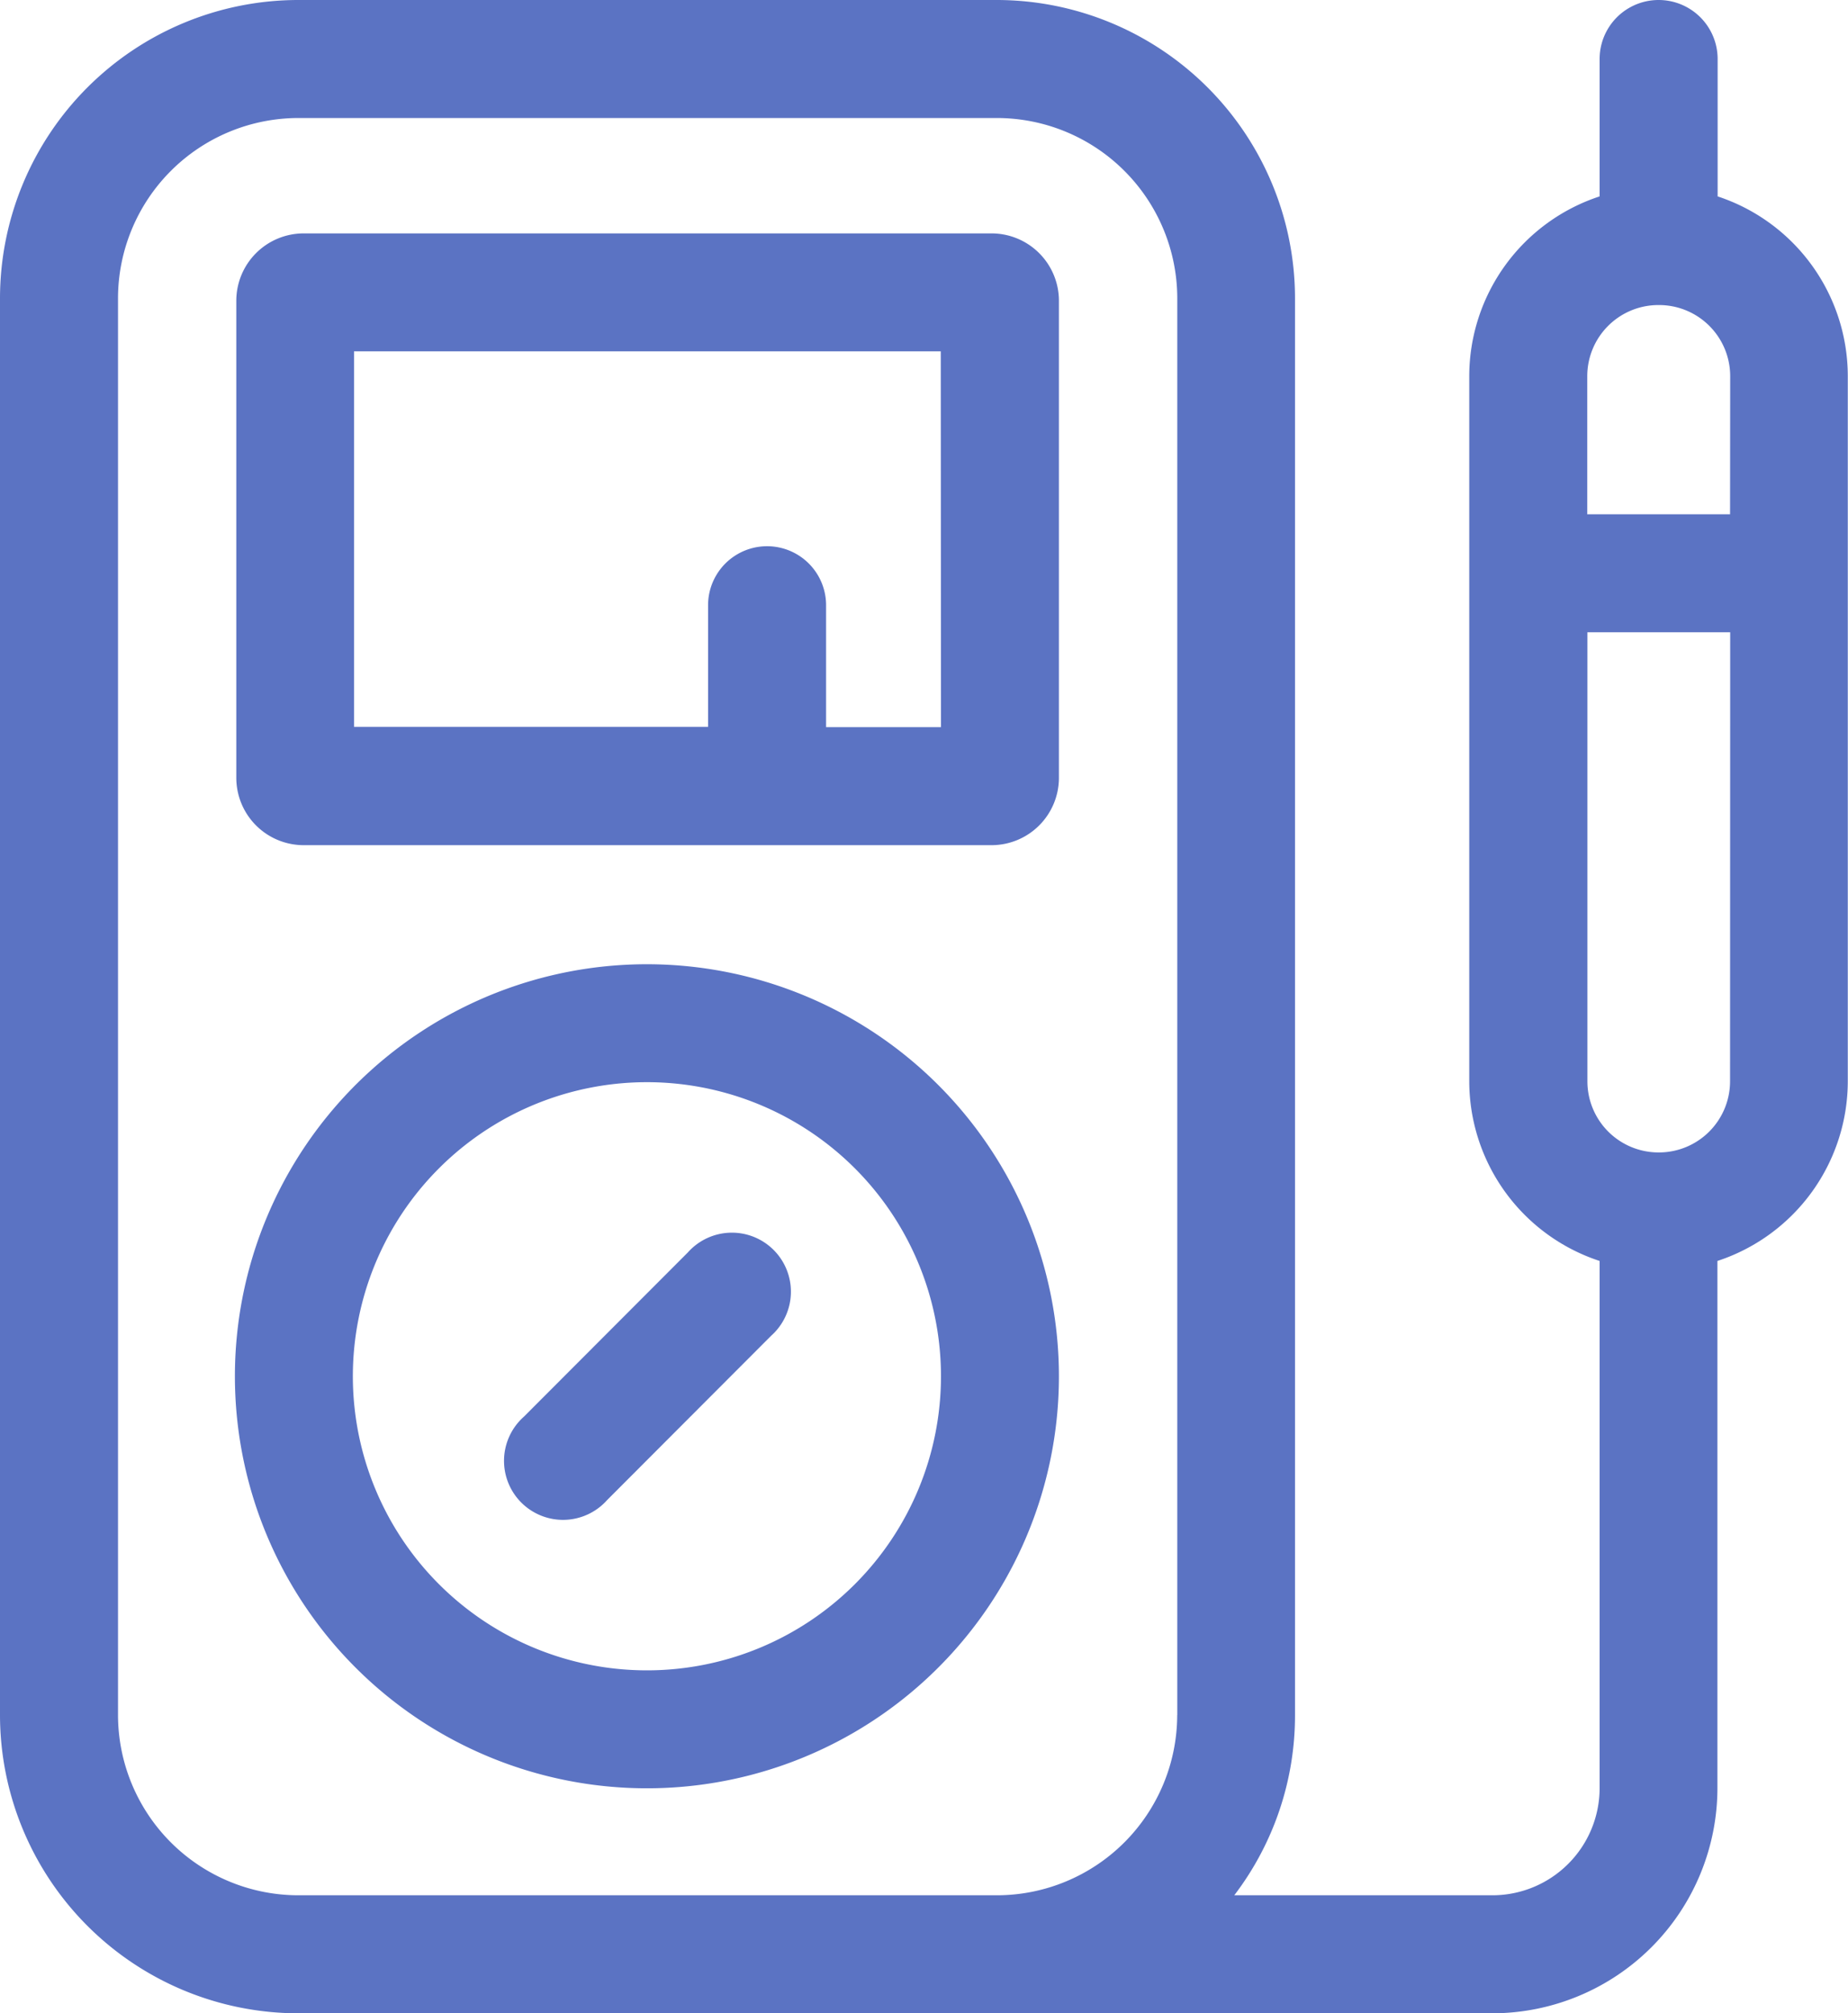
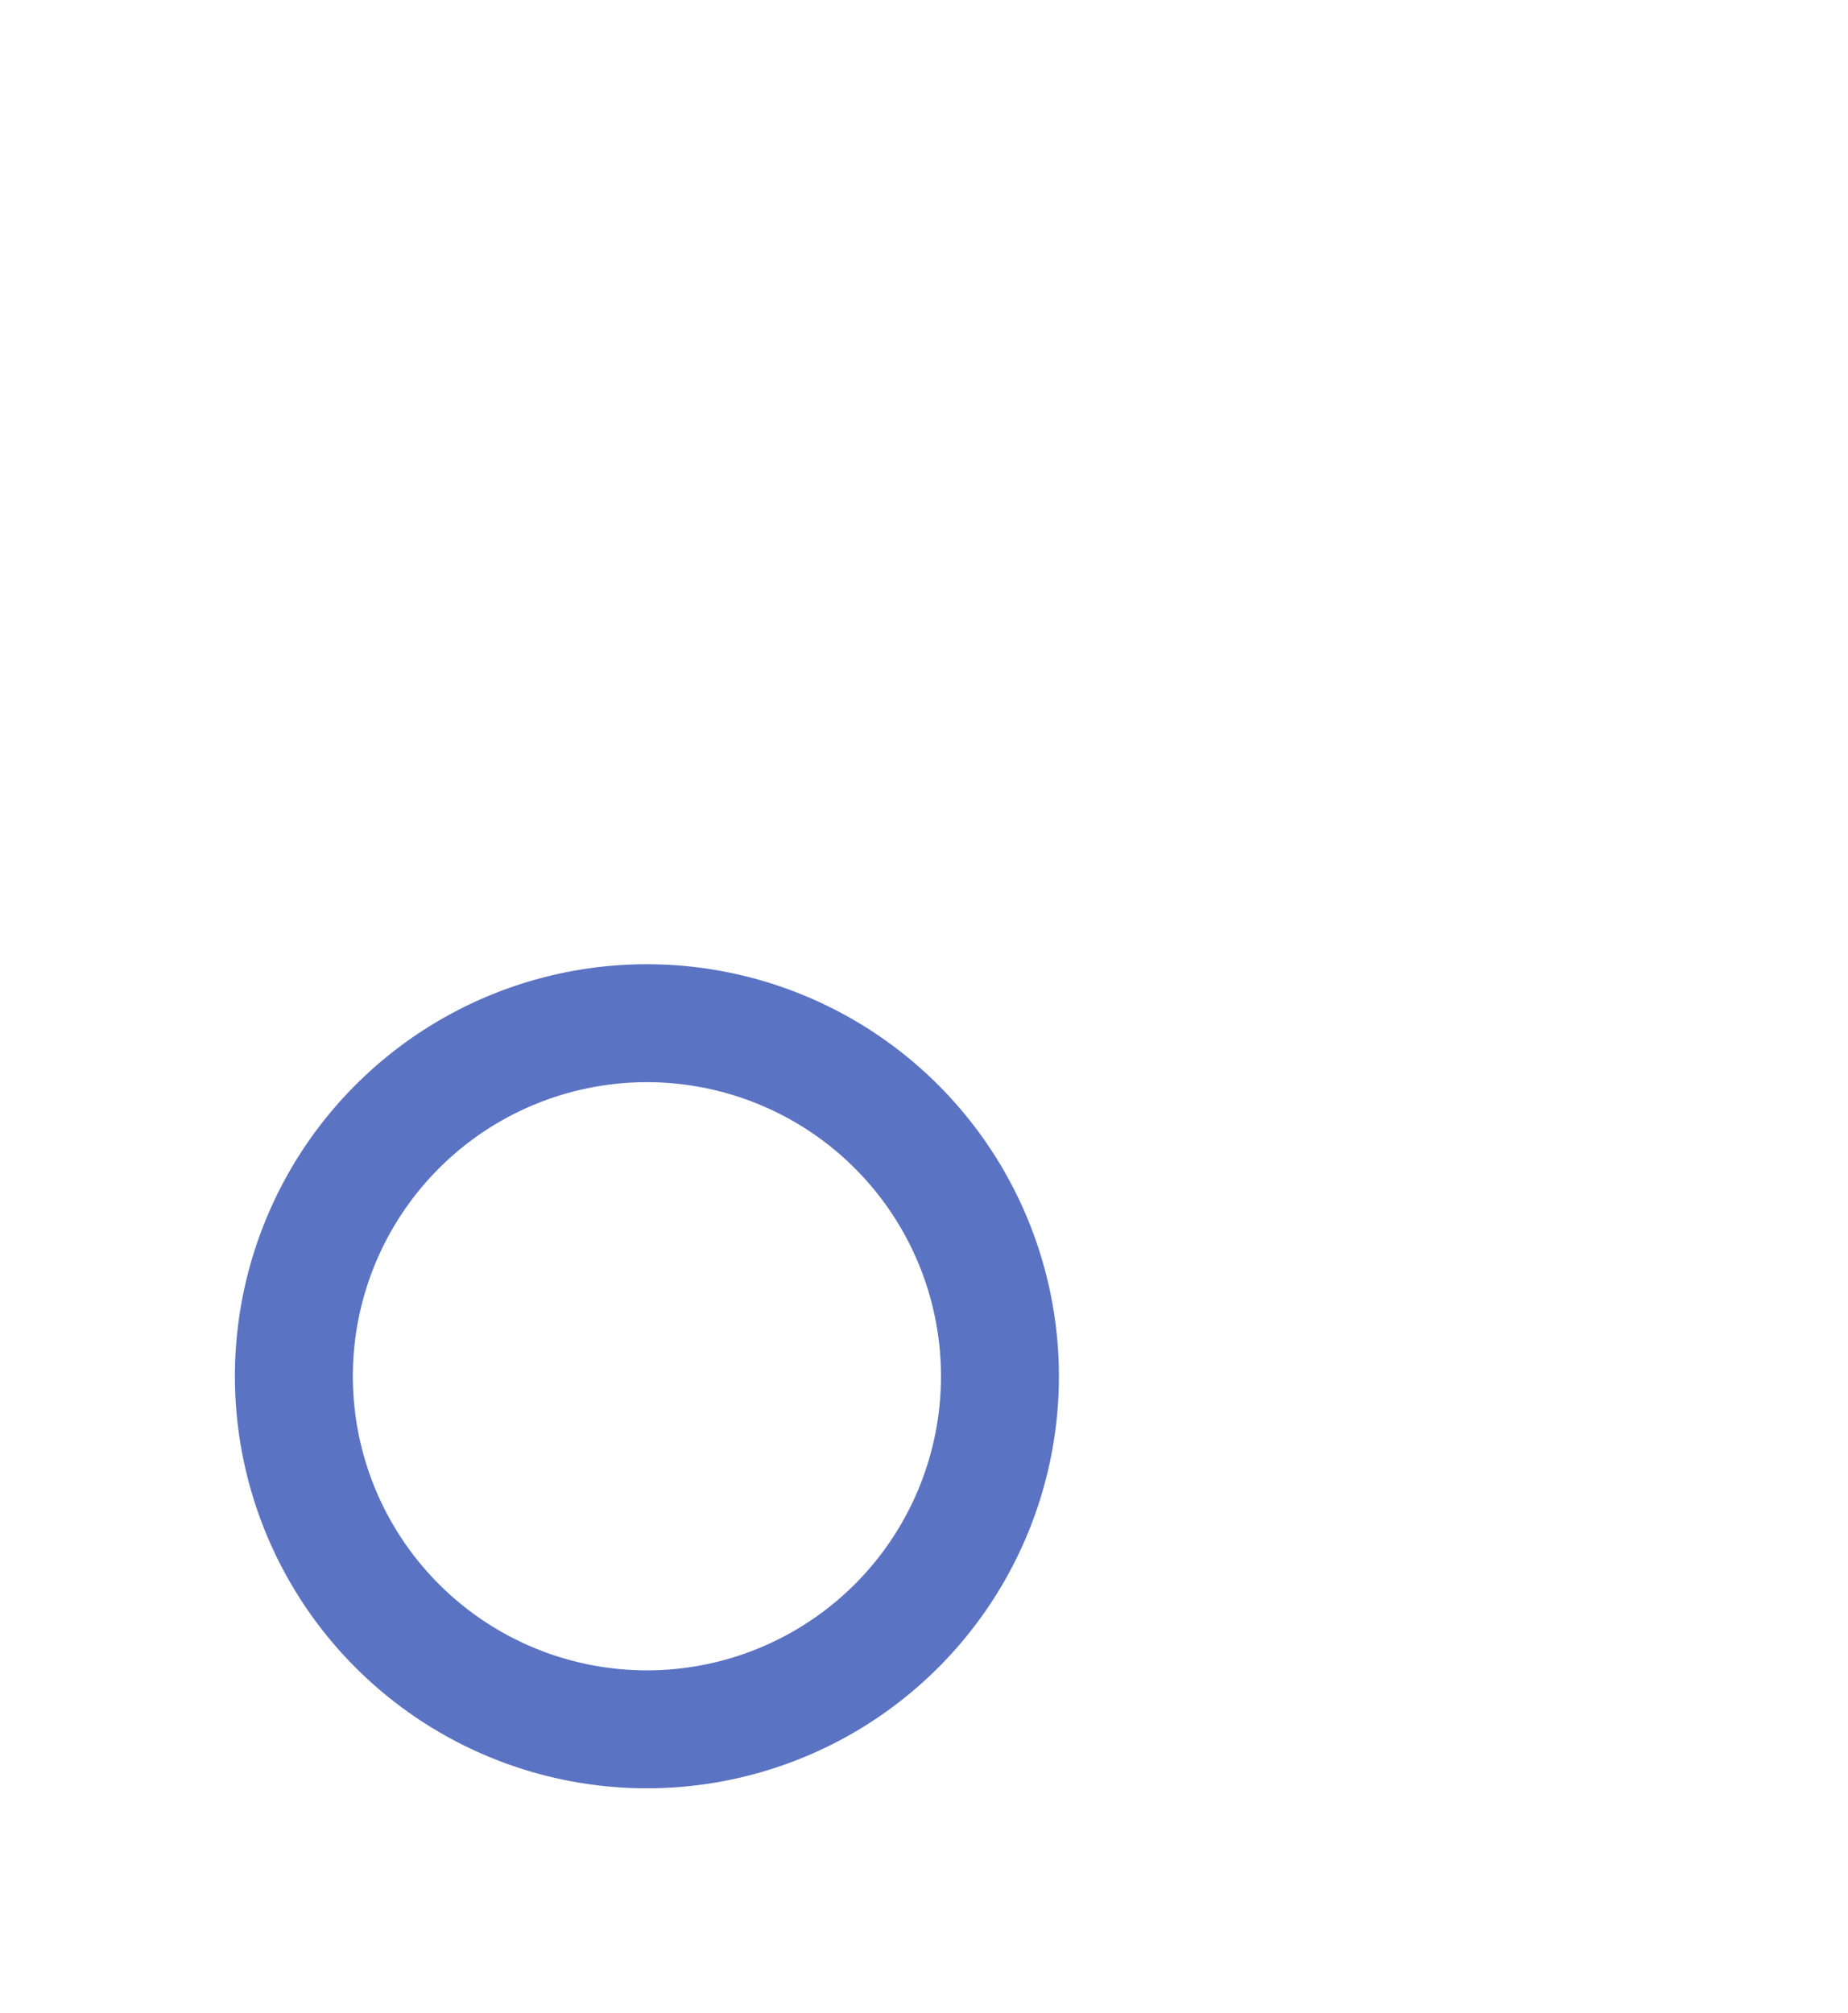
<svg xmlns="http://www.w3.org/2000/svg" width="26.621" height="29">
-   <path data-name="Path 142" d="M14.284 3.362h-9.91a.971.971 0 0 0-.97.97v6.872a.971.971 0 0 0 .97.97h9.91a.971.971 0 0 0 .97-.97V4.332a.971.971 0 0 0-.97-.97zm-.729 7.112H11.9V8.718a.85.85 0 1 0-1.7 0v1.752H5.1V5.061h8.452zm0 0" fill="#5b73c3" />
  <path data-name="Path 143" d="M9.329 13.889a5.935 5.935 0 1 0 5.925 5.935 5.937 5.937 0 0 0-5.925-5.935zm0 10.171a4.236 4.236 0 1 1 4.226-4.236 4.236 4.236 0 0 1-4.226 4.236zm0 0" fill="#5b73c3" />
-   <path data-name="Path 144" d="M9.908 18.041l-2.362 2.366a.85.85 0 1 0 1.2 1.2l2.362-2.366a.85.85 0 1 0-1.2-1.2zm0 0" fill="#5b73c3" />
-   <path data-name="Path 145" d="M24.743 2.829V.85a.85.85 0 0 0-1.7 0v1.979a2.728 2.728 0 0 0-1.878 2.589v10.156a2.728 2.728 0 0 0 1.878 2.589v7.591A1.545 1.545 0 0 1 21.5 27.3h-3.72a4.272 4.272 0 0 0 .875-2.595V4.294A4.3 4.3 0 0 0 14.364 0H4.294A4.3 4.3 0 0 0 0 4.294v20.412A4.3 4.3 0 0 0 4.294 29H21.5a3.247 3.247 0 0 0 3.24-3.245v-7.592a2.728 2.728 0 0 0 1.878-2.589V5.418a2.728 2.728 0 0 0-1.875-2.589zm-7.785 21.877a2.6 2.6 0 0 1-2.594 2.594H4.294A2.6 2.6 0 0 1 1.7 24.706V4.294A2.6 2.6 0 0 1 4.294 1.7h10.07a2.6 2.6 0 0 1 2.595 2.595v20.411zm7.964-9.132A1.025 1.025 0 0 1 23.9 16.6h-.009a1.025 1.025 0 0 1-1.024-1.024V9.107h2.057zm0-8.166h-2.057v-1.99a1.025 1.025 0 0 1 1.024-1.024h.011a1.025 1.025 0 0 1 1.024 1.024zm0 0" fill="#5b73c3" />
</svg>